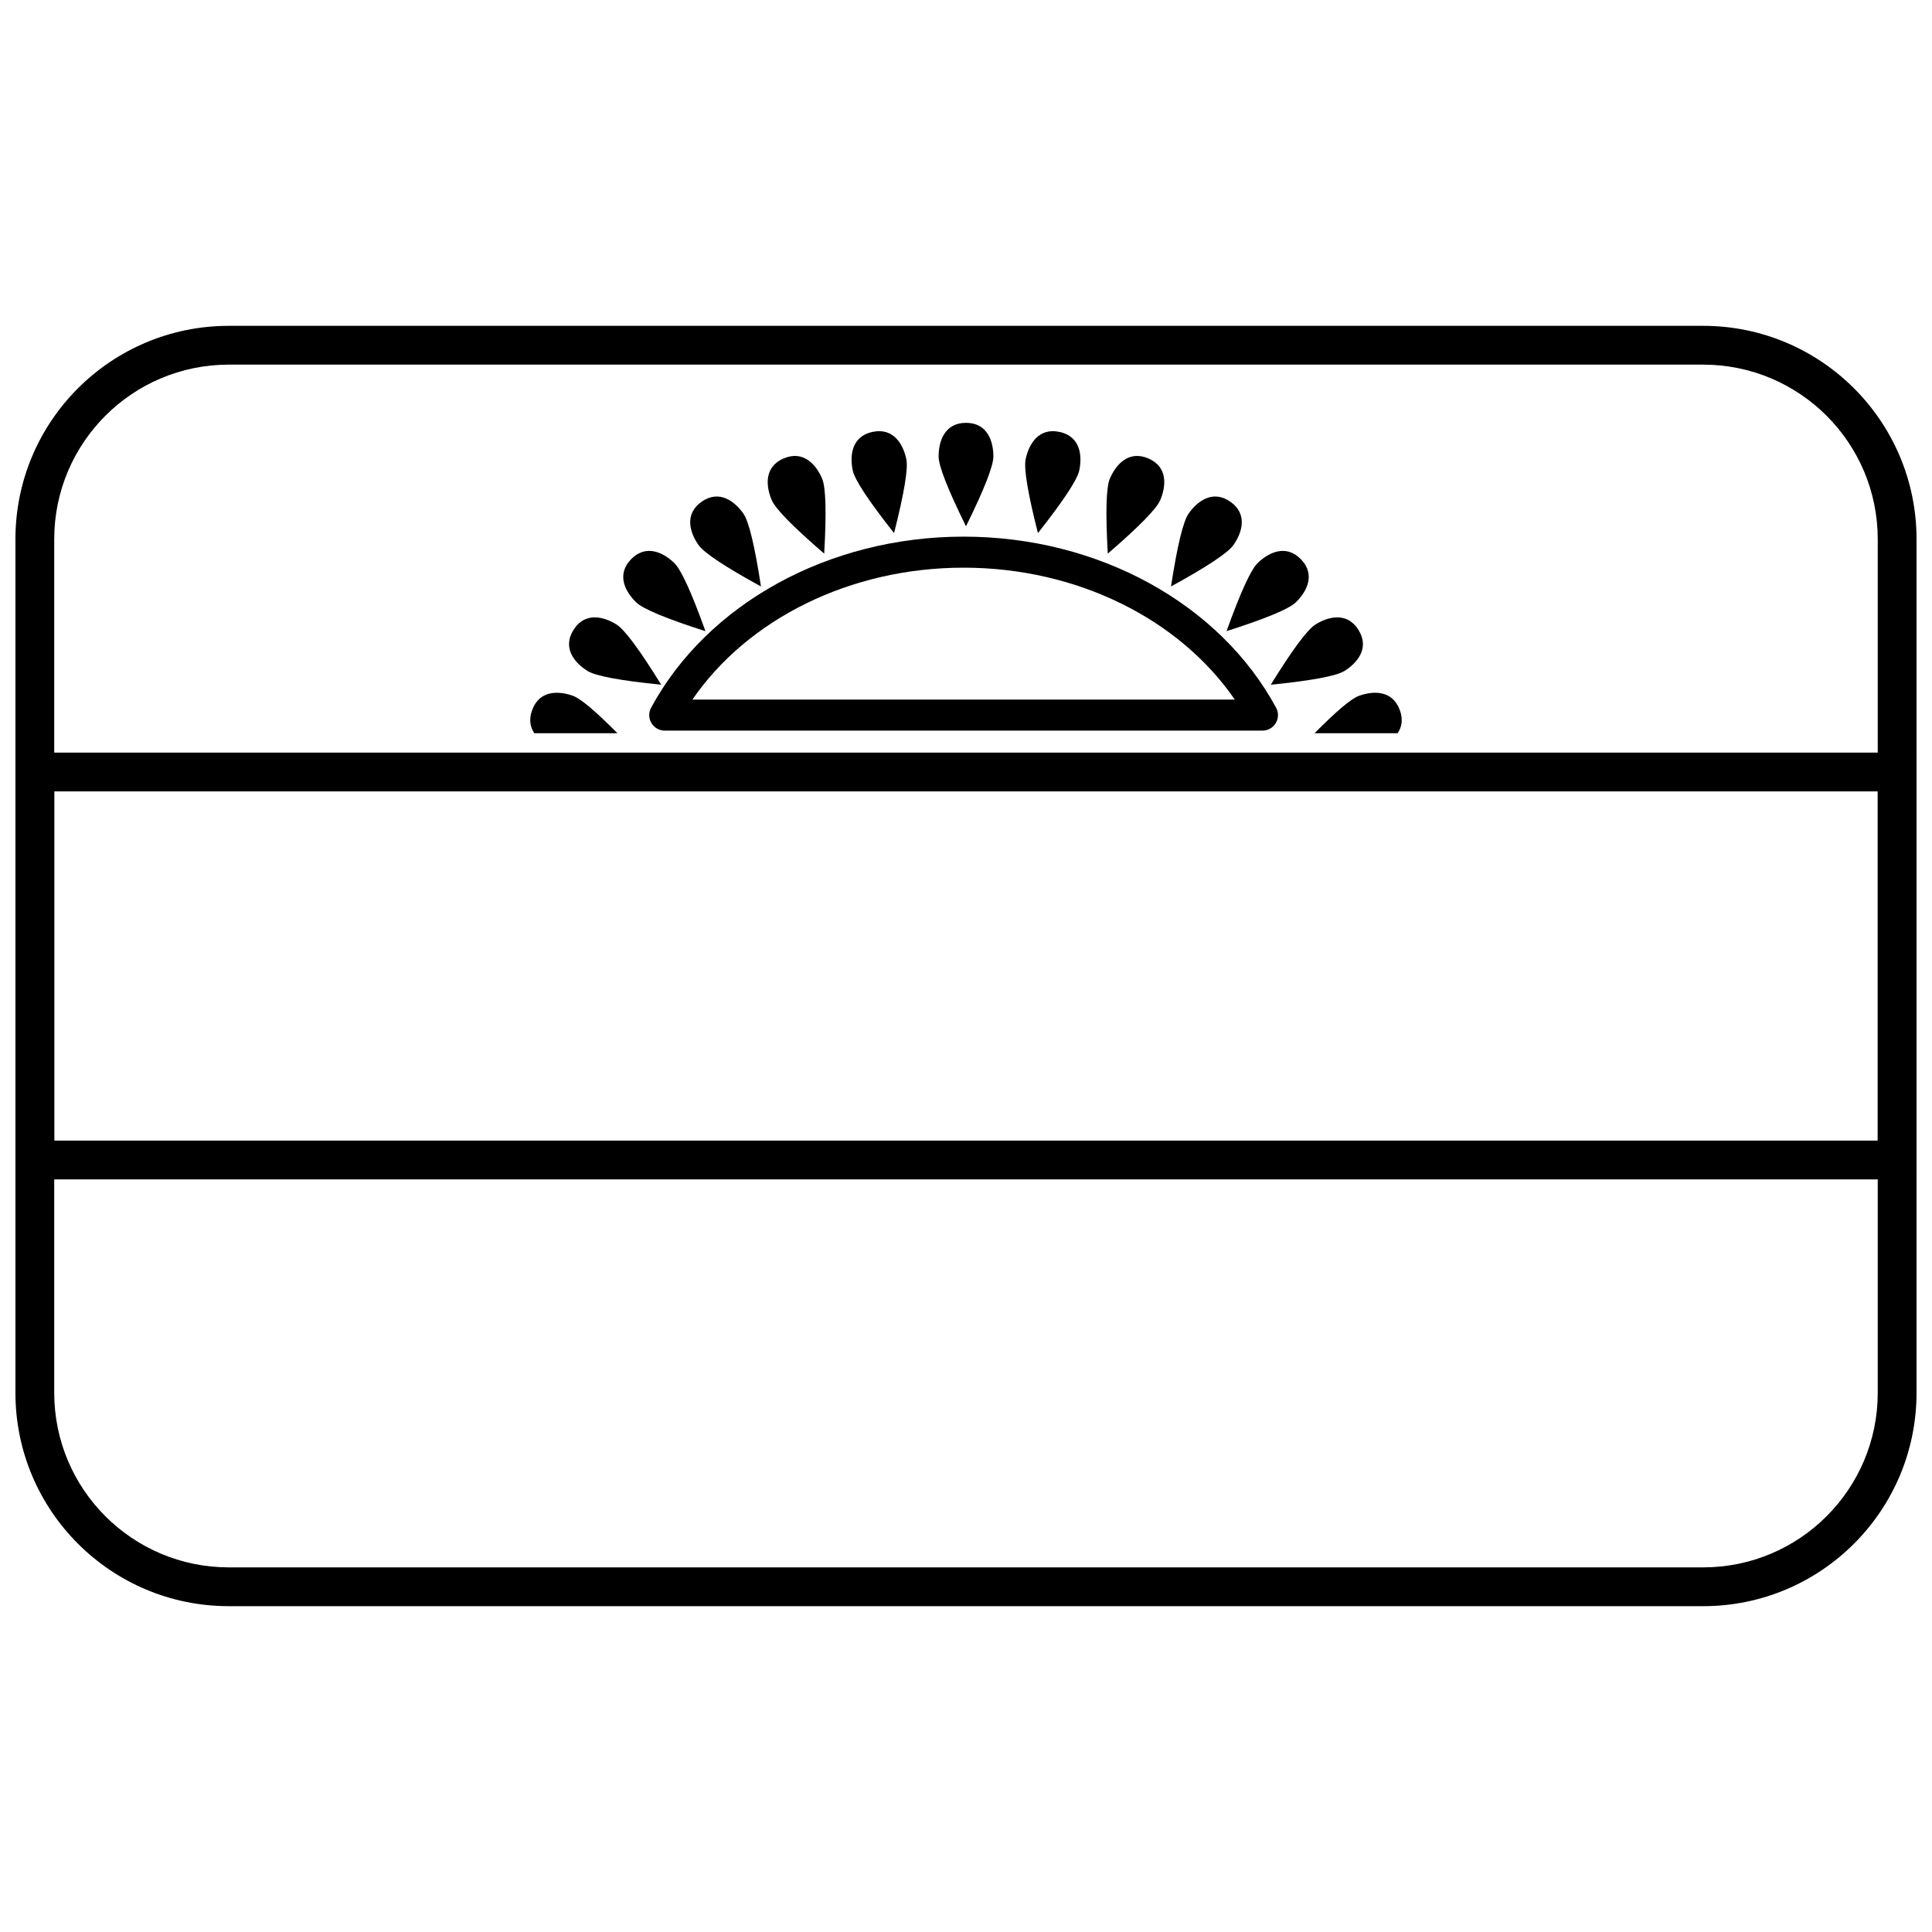
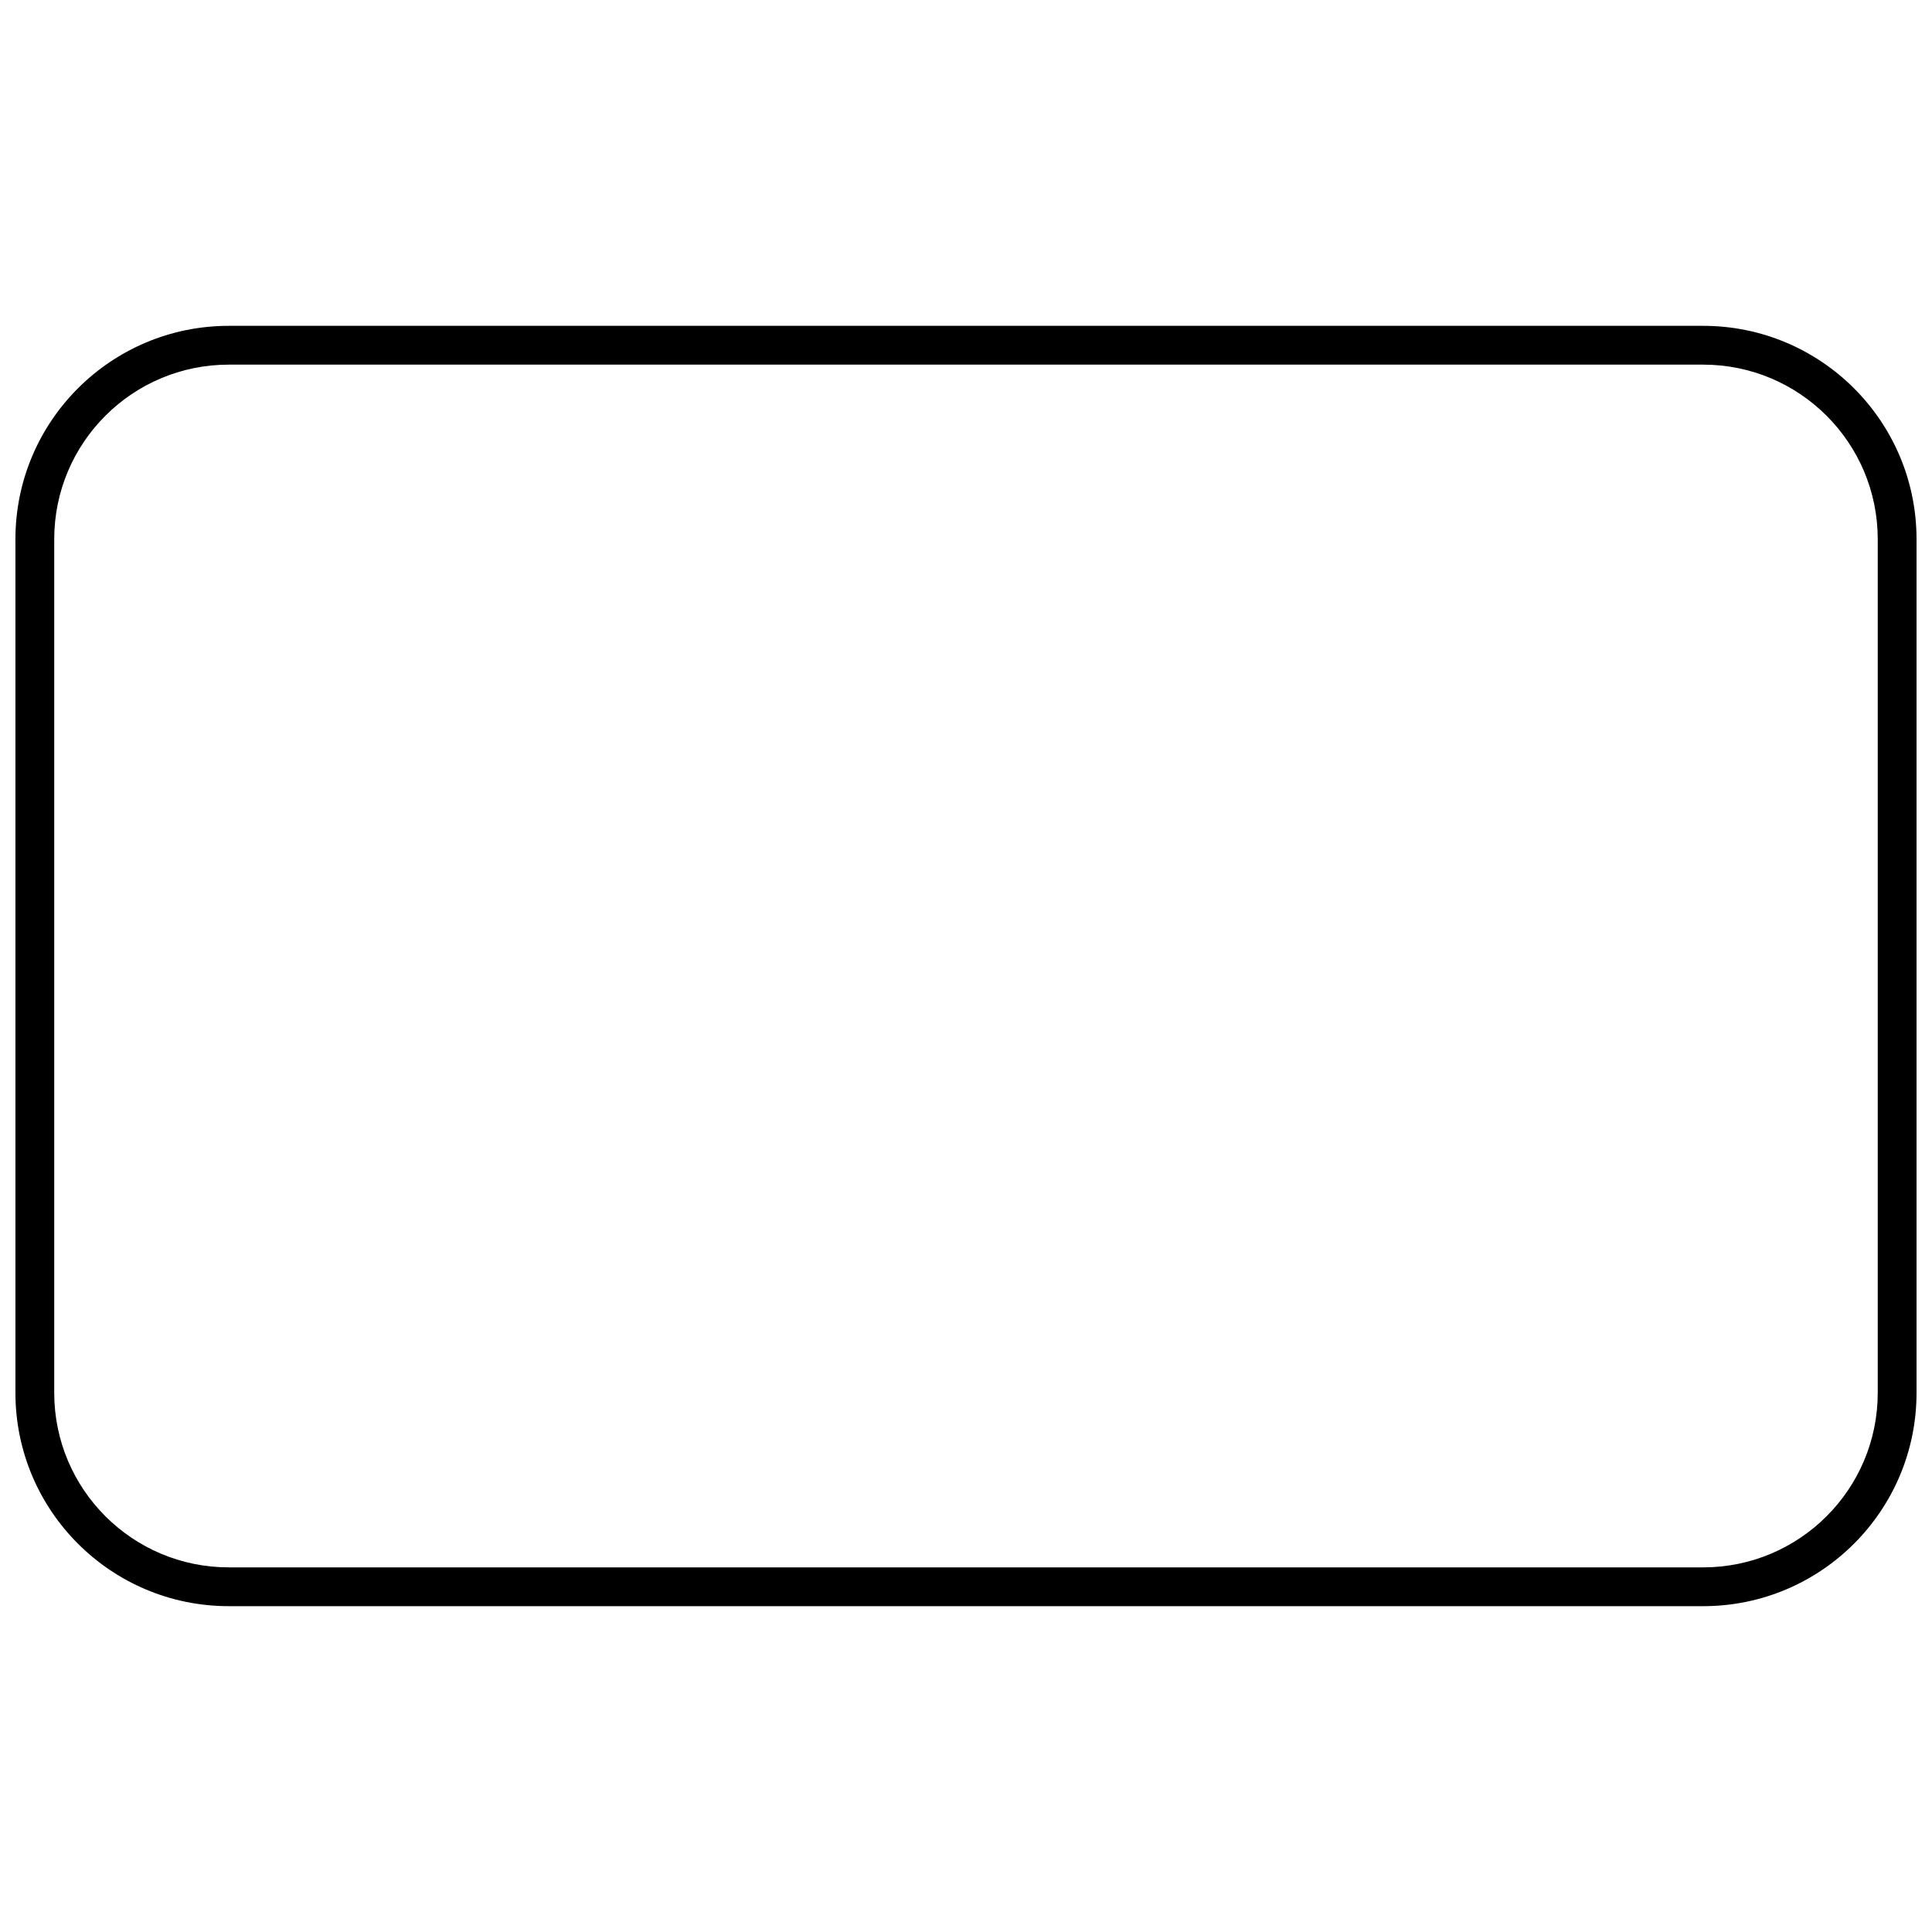
<svg xmlns="http://www.w3.org/2000/svg" width="800px" height="800px" version="1.1" viewBox="144 144 512 512">
  <defs>
    <clipPath id="b">
      <path d="m148.09 230h503.81v340h-503.81z" />
    </clipPath>
    <clipPath id="a">
-       <path d="m148.09 343h503.81v114h-503.81z" />
-     </clipPath>
+       </clipPath>
  </defs>
  <g clip-path="url(#b)">
    <path d="m204.64 240.63c-25.555 0-46.27 20.715-46.27 46.27v226.2c0 25.555 20.715 46.27 46.27 46.27h390.71c25.555 0 46.27-20.715 46.27-46.27v-226.2c0-25.555-20.715-46.27-46.27-46.27zm0-10.281h390.71c31.234 0 56.551 25.32 56.551 56.551v226.2c0 31.234-25.316 56.551-56.551 56.551h-390.71c-31.234 0-56.551-25.316-56.551-56.551v-226.2c0-31.23 25.316-56.551 56.551-56.551z" />
  </g>
  <g clip-path="url(#a)">
    <path d="m158.38 353.73v92.535h483.25v-92.535zm493.53-10.281v113.1h-503.81v-113.1z" />
  </g>
-   <path d="m471.23 329.4c-14.605-21.289-41.727-34.961-71.867-34.961s-57.262 13.672-71.871 34.961zm-154.68 2.156c14.836-27.469 46.973-45.34 82.816-45.34s67.98 17.871 82.816 45.34c1.477 2.742-0.508 6.066-3.621 6.066h-158.39c-3.113 0-5.098-3.324-3.621-6.066z" />
-   <path d="m492.37 338.31c5.805-5.863 9.719-9.164 11.742-9.898 3.559-1.297 8.863-1.707 10.855 3.773 0.922 2.531 0.496 4.551-0.586 6.125zm-206.76 0c-1.078-1.574-1.508-3.594-0.586-6.125 1.992-5.481 7.297-5.07 10.855-3.773 2.023 0.734 5.938 4.035 11.746 9.898zm114.39-54.836c-4.84-9.816-7.258-15.984-7.258-18.508 0-3.785 1.426-8.91 7.258-8.91 5.828 0 7.258 5.125 7.258 8.91 0 2.523-2.422 8.691-7.258 18.508zm19.062 1.805c-2.691-10.605-3.777-17.145-3.25-19.613 0.785-3.703 3.25-8.418 8.949-7.207 5.703 1.211 6.035 6.523 5.25 10.227-0.527 2.469-4.176 8-10.949 16.594zm18.512 5.438c-0.621-10.926-0.438-17.551 0.551-19.871 1.48-3.484 4.797-7.644 10.164-5.367 5.363 2.277 4.676 7.555 3.195 11.039-0.984 2.32-5.621 7.055-13.91 14.199zm16.754 8.707c1.664-10.816 3.223-17.258 4.668-19.324 2.172-3.102 6.281-6.481 11.059-3.137 4.773 3.344 3.004 8.363 0.832 11.461-1.445 2.07-6.969 5.734-16.559 11zm14.715 11.844c3.699-10.297 6.457-16.324 8.27-18.078 2.723-2.629 7.402-5.16 11.453-0.969s1.355 8.781-1.367 11.41c-1.816 1.754-7.934 4.301-18.355 7.637zm11.719 14.191c5.758-9.305 9.707-14.625 11.848-15.961 3.211-2.008 8.316-3.512 11.402 1.434 3.09 4.941-0.5 8.871-3.711 10.875-2.141 1.34-8.652 2.555-19.539 3.652zm-161.53 0c-10.887-1.098-17.398-2.312-19.539-3.652-3.211-2.004-6.801-5.934-3.711-10.875 3.09-4.945 8.191-3.441 11.402-1.434 2.141 1.336 6.09 6.656 11.848 15.961zm11.719-14.191c-10.418-3.336-16.539-5.883-18.352-7.637-2.727-2.629-5.418-7.219-1.371-11.41 4.051-4.191 8.73-1.66 11.453 0.969 1.816 1.754 4.57 7.781 8.27 18.078zm14.715-11.844c-9.59-5.266-15.109-8.93-16.559-11-2.172-3.098-3.941-8.117 0.836-11.461 4.773-3.344 8.883 0.035 11.055 3.137 1.449 2.066 3.004 8.508 4.668 19.324zm16.754-8.707c-8.289-7.144-12.926-11.879-13.91-14.199-1.48-3.484-2.168-8.762 3.199-11.039 5.363-2.277 8.684 1.883 10.16 5.367 0.988 2.32 1.172 8.945 0.551 19.871zm18.512-5.438c-6.773-8.594-10.422-14.125-10.945-16.594-0.789-3.703-0.457-9.016 5.246-10.227 5.699-1.211 8.164 3.504 8.949 7.207 0.527 2.469-0.559 9.008-3.25 19.613z" />
</svg>